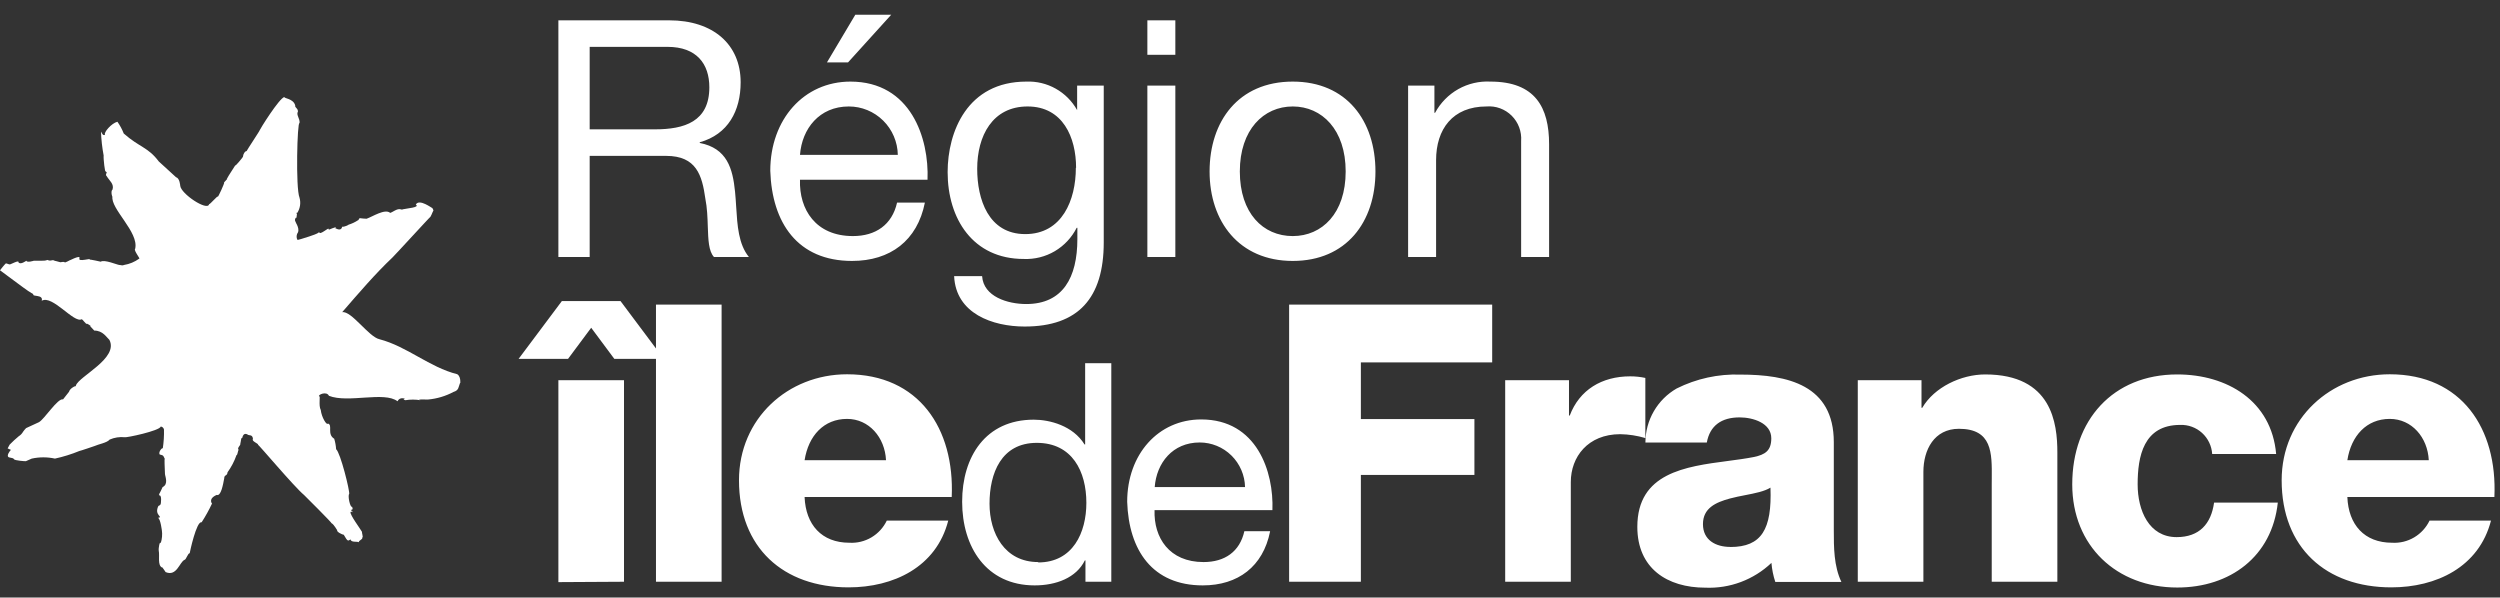
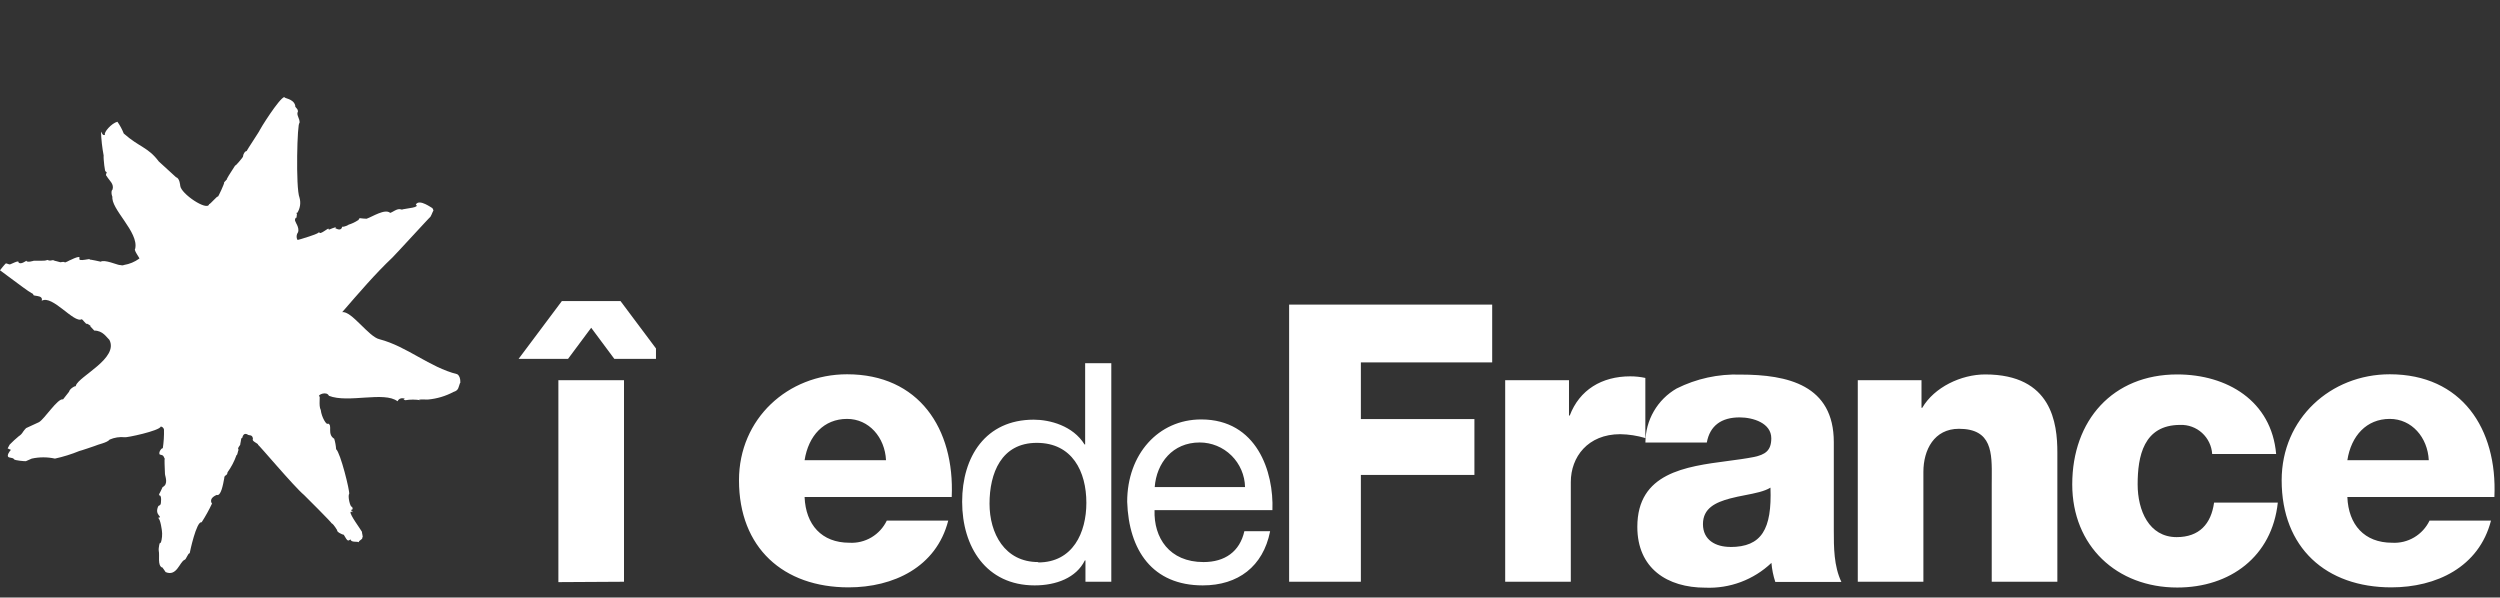
<svg xmlns="http://www.w3.org/2000/svg" width="205" height="49" viewBox="0 0 205 49" fill="none">
  <rect x="0" y="0" width="205" height="49" fill="#333333" stroke="none" />
  <g clip-path="url(#clip0_879_78879)">
-     <path fill-rule="evenodd" clip-rule="evenodd" d="M46.58 29.426H42.526L46.072 24.688H50.883L53.79 28.573V24.975H59.171V47.703H53.79V29.426H50.374L48.477 26.876L46.58 29.426ZM45.787 47.734V31.177H51.168V47.703L45.787 47.734ZM69.653 44.505C67.372 44.505 66.07 43.022 65.977 40.765V40.752H78.041C78.289 35.148 75.35 30.691 69.461 30.691C64.614 30.691 60.597 34.319 60.597 39.381C60.597 44.923 64.236 48.164 69.585 48.164C73.255 48.164 76.776 46.513 77.756 42.691H72.716C72.441 43.264 72.003 43.742 71.458 44.065C70.913 44.388 70.285 44.541 69.653 44.505ZM69.461 34.35C71.259 34.35 72.561 35.865 72.654 37.735H65.977C66.294 35.722 67.558 34.35 69.461 34.35ZM91.127 47.703H89.007V45.952H88.958C88.257 47.379 86.608 48.002 84.841 48.002C80.868 48.002 78.896 44.842 78.896 41.145C78.896 37.449 80.818 34.413 84.767 34.413C86.087 34.413 87.984 34.911 88.933 36.445H88.982V29.781H91.127V47.703ZM85.133 46.12C87.984 46.12 89.082 43.664 89.082 41.233C89.082 38.664 87.928 36.314 85.015 36.314C82.101 36.314 81.141 38.808 81.141 41.301C81.141 43.732 82.38 46.089 85.133 46.089V46.12ZM98.628 48.002C101.523 48.002 103.569 46.45 104.145 43.589V43.558H102.038C101.66 45.235 100.438 46.089 98.69 46.089C95.876 46.089 94.599 44.088 94.673 41.831H104.338C104.462 38.689 103.067 34.394 98.498 34.394C94.977 34.394 92.429 37.255 92.429 41.145C92.559 45.141 94.512 48.002 98.628 48.002ZM100.976 37.35C101.671 38.034 102.072 38.964 102.094 39.942H94.686C94.834 37.96 96.155 36.283 98.374 36.283C99.347 36.283 100.281 36.666 100.976 37.35ZM105.708 24.975H122.359V29.719H111.591V34.363H120.902V38.945H111.591V47.703H105.708V24.975ZM128.657 31.177H123.431H123.425V47.703H128.806V39.525C128.806 37.474 130.2 35.603 132.86 35.603C133.557 35.615 134.25 35.722 134.918 35.921V30.99C134.51 30.903 134.095 30.859 133.678 30.86C131.341 30.86 129.512 31.975 128.719 34.076H128.657V31.177ZM134.924 36.283C134.926 35.384 135.163 34.501 135.613 33.724C136.062 32.947 136.708 32.303 137.484 31.857C139.105 31.046 140.901 30.654 142.71 30.716C146.603 30.716 150.372 31.576 150.372 36.258V43.483C150.372 44.885 150.372 46.407 150.992 47.716H145.574C145.407 47.211 145.301 46.688 145.258 46.157C144.536 46.842 143.684 47.375 142.753 47.724C141.823 48.073 140.832 48.231 139.84 48.189C136.709 48.189 134.261 46.606 134.261 43.202C134.261 38.776 138.201 38.258 141.68 37.8C142.429 37.701 143.157 37.605 143.82 37.474C144.737 37.28 145.246 36.962 145.246 35.94C145.246 34.693 143.758 34.226 142.648 34.226C141.16 34.226 140.212 34.899 139.958 36.289H134.924V36.283ZM141.892 44.854C144.452 44.854 145.308 43.396 145.178 39.986C144.682 40.296 143.911 40.446 143.109 40.602C142.688 40.684 142.258 40.768 141.855 40.877C140.683 41.195 139.642 41.669 139.642 42.978C139.642 44.287 140.683 44.848 141.892 44.848V44.854ZM157.563 31.177H152.338V47.703H157.718V38.695C157.718 36.881 158.605 35.161 160.632 35.161C163.359 35.161 163.342 37.128 163.325 39.216C163.324 39.383 163.322 39.55 163.322 39.718V47.703H168.703V37.106C168.703 34.712 168.263 30.704 162.783 30.704C160.818 30.704 158.605 31.751 157.625 33.44H157.563V31.177ZM181.399 37.23C181.357 36.567 181.06 35.947 180.57 35.501C180.081 35.055 179.437 34.819 178.777 34.843C175.764 34.843 175.287 37.424 175.287 39.718C175.287 41.85 176.21 44.044 178.485 44.044C180.345 44.044 181.312 42.959 181.554 41.214H186.78C186.309 45.633 182.874 48.177 178.535 48.177C173.576 48.177 169.924 44.773 169.924 39.718C169.924 34.463 173.247 30.704 178.535 30.704C182.62 30.704 186.265 32.867 186.644 37.23H181.399ZM196.153 44.505C193.872 44.505 192.576 43.022 192.483 40.765V40.752H204.54C204.795 35.148 201.85 30.691 195.961 30.691C191.119 30.691 187.096 34.319 187.096 39.381C187.096 44.923 190.741 48.164 196.091 48.164C199.761 48.164 203.276 46.513 204.261 42.691H199.222C198.946 43.265 198.507 43.743 197.961 44.066C197.415 44.389 196.786 44.542 196.153 44.505ZM195.961 34.35C197.765 34.35 199.067 35.865 199.16 37.735H192.483C192.799 35.722 194.064 34.35 195.961 34.35Z" fill="white" />
-     <path fill-rule="evenodd" clip-rule="evenodd" d="M69.864 21.397C73.001 21.397 75.22 19.732 75.84 16.615H73.559C73.15 18.436 71.798 19.358 69.939 19.358C66.895 19.358 65.519 17.183 65.599 14.739H76.057C76.194 11.342 74.693 6.691 69.734 6.691C65.922 6.691 63.163 9.789 63.163 14.004C63.299 18.28 65.407 21.397 69.864 21.397ZM72.418 9.886C73.171 10.629 73.603 11.64 73.621 12.701H65.599C65.76 10.55 67.192 8.73 69.598 8.73C70.652 8.728 71.665 9.143 72.418 9.886ZM73.082 1.206H70.137L67.812 5.114H69.542L73.082 1.206ZM54.868 1.667H45.787V21.073H48.353V12.782H54.621C57.113 12.782 57.571 14.384 57.838 16.285C57.989 17.047 58.016 17.84 58.039 18.568V18.568C58.075 19.656 58.106 20.598 58.545 21.073H61.409C60.556 20.025 60.462 18.492 60.367 16.961L60.367 16.961L60.367 16.961L60.367 16.961L60.367 16.961C60.341 16.543 60.315 16.125 60.274 15.718C60.082 13.816 59.623 12.158 57.379 11.722V11.666C59.704 11.018 60.733 9.085 60.733 6.747C60.733 3.649 58.489 1.667 54.868 1.667ZM58.166 7.159C58.166 9.983 56.108 10.606 53.703 10.606H48.353V3.842H54.732C57.137 3.842 58.166 5.251 58.166 7.159ZM90.507 19.876C90.507 24.439 88.424 26.776 84.023 26.776C81.401 26.776 78.376 25.717 78.239 22.643H80.533C80.644 24.333 82.641 24.931 84.153 24.931C87.154 24.931 88.344 22.756 88.344 19.601V18.679H88.288C87.885 19.478 87.261 20.144 86.492 20.598C85.722 21.051 84.84 21.272 83.949 21.235C79.783 21.235 77.706 17.943 77.706 14.116C77.706 10.799 79.324 6.691 84.159 6.691C85.001 6.657 85.835 6.857 86.57 7.27C87.305 7.682 87.912 8.291 88.325 9.029V7.022H90.507V19.876ZM88.239 13.76C88.239 11.267 87.154 8.73 84.265 8.73C81.376 8.73 80.13 11.148 80.13 13.841C80.13 16.335 81.047 19.196 84.073 19.196C87.098 19.196 88.22 16.397 88.22 13.76H88.239ZM94.084 4.491H96.378V1.667H94.084V4.491ZM96.378 7.022H94.084V21.073H96.378V7.022ZM106.005 6.691C110.438 6.691 112.787 9.927 112.787 14.06C112.787 18.193 110.407 21.397 106.005 21.397C101.604 21.397 99.186 18.161 99.186 14.06C99.186 9.958 101.542 6.691 106.005 6.691ZM106.005 19.358C108.41 19.358 110.345 17.488 110.345 14.06C110.345 10.631 108.398 8.73 106.005 8.73C103.612 8.73 101.666 10.637 101.666 14.06C101.666 17.482 103.569 19.358 106.005 19.358ZM117.622 7.022H115.465V21.073H117.759V13.137C117.759 10.6 119.11 8.73 121.894 8.73C122.272 8.699 122.653 8.751 123.009 8.882C123.366 9.013 123.69 9.22 123.96 9.489C124.229 9.758 124.438 10.082 124.571 10.439C124.705 10.797 124.76 11.179 124.733 11.56V21.073H127.026V11.828C127.026 8.811 125.892 6.691 122.216 6.691C121.297 6.642 120.382 6.856 119.579 7.308C118.776 7.761 118.117 8.433 117.678 9.247H117.622V7.022Z" fill="white" />
+     <path fill-rule="evenodd" clip-rule="evenodd" d="M46.58 29.426H42.526L46.072 24.688H50.883L53.79 28.573V24.975H59.171H53.79V29.426H50.374L48.477 26.876L46.58 29.426ZM45.787 47.734V31.177H51.168V47.703L45.787 47.734ZM69.653 44.505C67.372 44.505 66.07 43.022 65.977 40.765V40.752H78.041C78.289 35.148 75.35 30.691 69.461 30.691C64.614 30.691 60.597 34.319 60.597 39.381C60.597 44.923 64.236 48.164 69.585 48.164C73.255 48.164 76.776 46.513 77.756 42.691H72.716C72.441 43.264 72.003 43.742 71.458 44.065C70.913 44.388 70.285 44.541 69.653 44.505ZM69.461 34.35C71.259 34.35 72.561 35.865 72.654 37.735H65.977C66.294 35.722 67.558 34.35 69.461 34.35ZM91.127 47.703H89.007V45.952H88.958C88.257 47.379 86.608 48.002 84.841 48.002C80.868 48.002 78.896 44.842 78.896 41.145C78.896 37.449 80.818 34.413 84.767 34.413C86.087 34.413 87.984 34.911 88.933 36.445H88.982V29.781H91.127V47.703ZM85.133 46.12C87.984 46.12 89.082 43.664 89.082 41.233C89.082 38.664 87.928 36.314 85.015 36.314C82.101 36.314 81.141 38.808 81.141 41.301C81.141 43.732 82.38 46.089 85.133 46.089V46.12ZM98.628 48.002C101.523 48.002 103.569 46.45 104.145 43.589V43.558H102.038C101.66 45.235 100.438 46.089 98.69 46.089C95.876 46.089 94.599 44.088 94.673 41.831H104.338C104.462 38.689 103.067 34.394 98.498 34.394C94.977 34.394 92.429 37.255 92.429 41.145C92.559 45.141 94.512 48.002 98.628 48.002ZM100.976 37.35C101.671 38.034 102.072 38.964 102.094 39.942H94.686C94.834 37.96 96.155 36.283 98.374 36.283C99.347 36.283 100.281 36.666 100.976 37.35ZM105.708 24.975H122.359V29.719H111.591V34.363H120.902V38.945H111.591V47.703H105.708V24.975ZM128.657 31.177H123.431H123.425V47.703H128.806V39.525C128.806 37.474 130.2 35.603 132.86 35.603C133.557 35.615 134.25 35.722 134.918 35.921V30.99C134.51 30.903 134.095 30.859 133.678 30.86C131.341 30.86 129.512 31.975 128.719 34.076H128.657V31.177ZM134.924 36.283C134.926 35.384 135.163 34.501 135.613 33.724C136.062 32.947 136.708 32.303 137.484 31.857C139.105 31.046 140.901 30.654 142.71 30.716C146.603 30.716 150.372 31.576 150.372 36.258V43.483C150.372 44.885 150.372 46.407 150.992 47.716H145.574C145.407 47.211 145.301 46.688 145.258 46.157C144.536 46.842 143.684 47.375 142.753 47.724C141.823 48.073 140.832 48.231 139.84 48.189C136.709 48.189 134.261 46.606 134.261 43.202C134.261 38.776 138.201 38.258 141.68 37.8C142.429 37.701 143.157 37.605 143.82 37.474C144.737 37.28 145.246 36.962 145.246 35.94C145.246 34.693 143.758 34.226 142.648 34.226C141.16 34.226 140.212 34.899 139.958 36.289H134.924V36.283ZM141.892 44.854C144.452 44.854 145.308 43.396 145.178 39.986C144.682 40.296 143.911 40.446 143.109 40.602C142.688 40.684 142.258 40.768 141.855 40.877C140.683 41.195 139.642 41.669 139.642 42.978C139.642 44.287 140.683 44.848 141.892 44.848V44.854ZM157.563 31.177H152.338V47.703H157.718V38.695C157.718 36.881 158.605 35.161 160.632 35.161C163.359 35.161 163.342 37.128 163.325 39.216C163.324 39.383 163.322 39.55 163.322 39.718V47.703H168.703V37.106C168.703 34.712 168.263 30.704 162.783 30.704C160.818 30.704 158.605 31.751 157.625 33.44H157.563V31.177ZM181.399 37.23C181.357 36.567 181.06 35.947 180.57 35.501C180.081 35.055 179.437 34.819 178.777 34.843C175.764 34.843 175.287 37.424 175.287 39.718C175.287 41.85 176.21 44.044 178.485 44.044C180.345 44.044 181.312 42.959 181.554 41.214H186.78C186.309 45.633 182.874 48.177 178.535 48.177C173.576 48.177 169.924 44.773 169.924 39.718C169.924 34.463 173.247 30.704 178.535 30.704C182.62 30.704 186.265 32.867 186.644 37.23H181.399ZM196.153 44.505C193.872 44.505 192.576 43.022 192.483 40.765V40.752H204.54C204.795 35.148 201.85 30.691 195.961 30.691C191.119 30.691 187.096 34.319 187.096 39.381C187.096 44.923 190.741 48.164 196.091 48.164C199.761 48.164 203.276 46.513 204.261 42.691H199.222C198.946 43.265 198.507 43.743 197.961 44.066C197.415 44.389 196.786 44.542 196.153 44.505ZM195.961 34.35C197.765 34.35 199.067 35.865 199.16 37.735H192.483C192.799 35.722 194.064 34.35 195.961 34.35Z" fill="white" />
    <path d="M27.524 18.629C27.346 18.681 27.172 18.746 27.003 18.822C26.966 18.822 26.935 18.822 26.941 18.773C26.985 18.604 26.216 19.321 26.179 19.047C26.179 18.997 26.216 19.047 26.111 19.047C26.39 19.084 24.387 19.72 24.387 19.67C24.336 19.572 24.314 19.462 24.323 19.351C24.331 19.241 24.371 19.135 24.437 19.047C24.598 18.642 24.096 18.074 24.288 18.243C24.257 18.218 24.232 18.187 24.215 18.151C24.198 18.116 24.189 18.076 24.189 18.037C24.189 17.997 24.198 17.958 24.215 17.923C24.232 17.887 24.257 17.856 24.288 17.831C24.375 17.893 24.288 17.831 24.338 17.638C24.394 17.601 24.232 17.382 24.375 17.457C24.493 17.275 24.57 17.069 24.602 16.854C24.635 16.639 24.62 16.419 24.561 16.21C24.232 15.437 24.375 9.889 24.561 10.101C24.617 9.715 24.263 9.434 24.431 9.148C24.431 8.855 24.17 8.848 24.208 8.649C24.059 8.063 23.241 8.075 23.327 7.951C22.893 8.044 21.294 10.631 21.282 10.7C21.381 10.6 20.197 12.383 20.222 12.389C20.091 12.389 19.949 12.595 19.918 12.863C19.918 12.894 19.248 13.711 19.298 13.549C19.069 13.929 18.802 14.29 18.597 14.677C18.759 14.577 18.306 14.995 18.374 14.982C18.442 14.97 17.866 16.229 17.86 16.123C17.854 16.017 17.24 16.747 17.147 16.747C17.004 17.339 14.822 15.886 14.779 15.226C14.779 15.226 14.735 14.602 14.444 14.54L13.018 13.237C12.138 12.059 11.444 12.09 10.148 10.949C10.014 10.607 9.839 10.283 9.627 9.983C9.138 10.108 8.474 10.874 8.611 11.061C8.406 11.149 8.363 10.887 8.282 10.793C8.304 11.45 8.377 12.105 8.499 12.751C8.468 12.994 8.611 14.234 8.666 14.047L8.759 14.153C8.759 14.153 8.611 14.34 8.759 14.459C8.964 14.814 9.379 15.082 9.224 15.556C9.045 15.649 9.224 16.298 9.224 16.086C9.026 17.108 11.413 19.034 11.084 20.399C10.929 20.518 11.543 21.247 11.413 21.21C11.045 21.477 10.62 21.654 10.173 21.727C10.049 21.802 9.919 21.727 9.782 21.727C9.646 21.727 8.542 21.253 8.263 21.459C8.263 21.459 7.365 21.253 7.358 21.297C7.52 21.11 6.342 21.547 6.521 21.16C6.596 20.861 5.499 21.478 5.771 21.316C5.771 21.316 5.288 21.584 5.3 21.509C5.313 21.434 4.885 21.509 4.99 21.509C4.916 21.509 4.451 21.353 4.519 21.403C4.265 21.229 4.209 21.465 3.899 21.316C3.761 21.368 3.613 21.389 3.465 21.378H2.783C2.783 21.378 2.201 21.565 2.163 21.378C2.163 21.378 1.661 21.752 1.513 21.503C1.575 21.297 0.893 21.671 0.812 21.684C0.731 21.696 0.403 21.522 0.465 21.628C0.409 21.628 0 22.164 0 22.164C0 22.164 2.263 23.841 1.916 23.579C2.174 23.777 2.445 23.958 2.728 24.121C2.635 24.364 3.571 24.121 3.422 24.663C4.29 24.152 6.069 26.534 6.695 26.178C6.776 26.178 7.042 26.596 7.129 26.565C6.986 26.44 7.582 26.764 7.396 26.752C7.476 26.845 7.445 26.814 7.73 27.107C8.443 27.107 8.741 27.668 8.97 27.868C9.751 29.376 6.49 30.841 6.224 31.608C6.224 31.651 6.224 31.683 6.168 31.67C6.112 31.658 5.716 31.882 5.66 32.125L5.17 32.749C4.742 32.624 3.639 34.376 3.193 34.619L2.139 35.105C2.048 35.198 1.965 35.298 1.891 35.404C1.806 35.555 1.685 35.682 1.537 35.772C1.277 35.987 1.029 36.216 0.793 36.458L0.626 36.769L0.893 36.888C0.814 36.974 0.748 37.071 0.694 37.175C0.657 37.249 0.564 37.468 0.769 37.511C0.973 37.555 1.103 37.561 1.153 37.661C1.203 37.761 2.052 37.829 2.12 37.817L2.604 37.605C3.231 37.468 3.88 37.468 4.507 37.605C5.191 37.456 5.861 37.247 6.509 36.981C6.571 36.981 7.749 36.576 7.749 36.576C8.065 36.426 8.784 36.308 8.989 36.046C9.379 35.876 9.806 35.809 10.229 35.853C10.328 35.909 13.093 35.329 13.186 34.974C13.248 34.983 13.307 35.011 13.354 35.054C13.4 35.098 13.432 35.155 13.446 35.217C13.459 35.741 13.426 36.264 13.347 36.782C13.347 36.639 12.956 37.05 13.093 37.268C13.371 37.355 13.353 37.268 13.527 37.661C13.446 37.48 13.527 38.49 13.527 38.852C13.527 39.045 13.843 39.693 13.334 39.942C13.334 39.942 13.043 40.566 13.031 40.566C13.068 40.267 13.068 40.715 13.031 40.634C13.291 40.51 13.21 41.308 13.155 41.401C13.204 41.276 13.018 41.557 13 41.463C12.584 42.286 13.458 42.373 12.956 42.467C13.173 42.536 13.285 43.627 13.272 43.471C13.322 43.831 13.291 44.197 13.179 44.543C13.105 44.312 12.981 44.961 13.018 45.166C13.105 45.578 12.9 46.357 13.291 46.538C13.229 46.376 13.582 46.912 13.582 46.912C14.494 47.298 14.717 46.101 15.126 45.908C15.262 45.908 15.417 45.328 15.554 45.372C15.554 45.328 16.111 42.691 16.533 42.829C16.853 42.334 17.139 41.817 17.389 41.283C17.389 41.314 17.041 40.902 17.767 40.584C18.12 40.709 18.287 39.755 18.387 39.219C18.387 38.908 18.628 39.057 18.659 38.727C18.969 38.297 19.216 37.825 19.391 37.324C19.496 37.324 19.509 36.838 19.583 36.907C19.385 36.732 19.75 36.532 19.707 36.383C19.775 36.121 19.75 35.884 19.862 35.909C19.974 35.398 20.29 35.622 20.358 35.666C20.426 35.71 20.718 35.622 20.742 35.996C20.6 36.19 21.213 36.364 21.164 36.483C21.164 36.395 24.115 39.911 24.933 40.591C24.97 40.622 27.27 42.916 27.171 42.891C27.425 43.028 27.636 43.514 27.654 43.458C27.555 43.608 28.095 43.851 28.188 43.851C28.535 44.474 28.553 44.337 28.739 44.231C28.801 44.505 29.26 44.375 29.427 44.462C29.378 44.331 29.793 44.212 29.7 44.069C29.83 44.113 29.619 43.57 29.7 43.639C29.558 43.377 28.683 42.212 28.745 41.999C28.745 41.931 28.869 41.956 28.931 41.999C28.993 42.043 28.82 41.862 28.764 41.812C28.925 41.812 28.956 41.725 28.869 41.557C28.714 41.638 28.497 40.647 28.634 40.503C28.69 40.254 27.921 37.137 27.561 36.832C27.542 36.542 27.49 36.256 27.406 35.978C26.787 35.597 27.307 34.849 26.892 34.731C26.793 34.918 26.365 34.207 26.303 33.621C26.098 33.254 26.303 32.375 26.166 32.505C26.049 32.368 26.787 32.05 26.972 32.456C28.535 33.079 31.516 32.069 32.595 32.904C32.849 32.424 33.426 32.798 33.116 32.711C33.072 32.767 33.172 32.798 33.24 32.817C33.65 32.75 34.069 32.75 34.48 32.817C34.021 32.705 35.155 32.78 35.099 32.761C35.83 32.695 36.54 32.483 37.189 32.138C37.654 31.994 37.567 31.751 37.765 31.309C37.684 31.683 37.883 30.928 37.492 30.685C35.211 30.112 33.395 28.416 31.12 27.818C30.239 27.631 28.814 25.461 28.057 25.599C29.433 24.015 30.773 22.444 32.192 21.104C32.471 20.83 35.292 17.744 35.292 17.781C35.403 17.625 35.558 17.114 35.546 17.332C35.544 17.23 35.507 17.131 35.441 17.052C35.441 17.089 34.374 16.254 34.095 16.778C34.473 17.008 33.339 17.089 33.06 17.158C33.025 17.175 32.987 17.183 32.948 17.183C32.91 17.183 32.872 17.175 32.837 17.158C32.552 17.089 32.18 17.413 31.994 17.457C31.578 17.083 30.531 17.775 30.06 17.937C29.869 17.931 29.678 17.914 29.489 17.887C29.328 18.149 29.334 18.074 29.372 18.049C29.123 18.216 28.852 18.344 28.566 18.43C28.628 18.43 28.212 18.629 28.051 18.592C28.051 18.66 27.989 18.86 27.747 18.81C27.506 18.76 27.586 18.692 27.518 18.766" fill="white" />
  </g>
  <defs>
    <clipPath id="clip0_879_78879">
      <rect width="204.571" height="48" fill="white" transform="translate(0 0.75)" />
    </clipPath>
  </defs>
</svg>